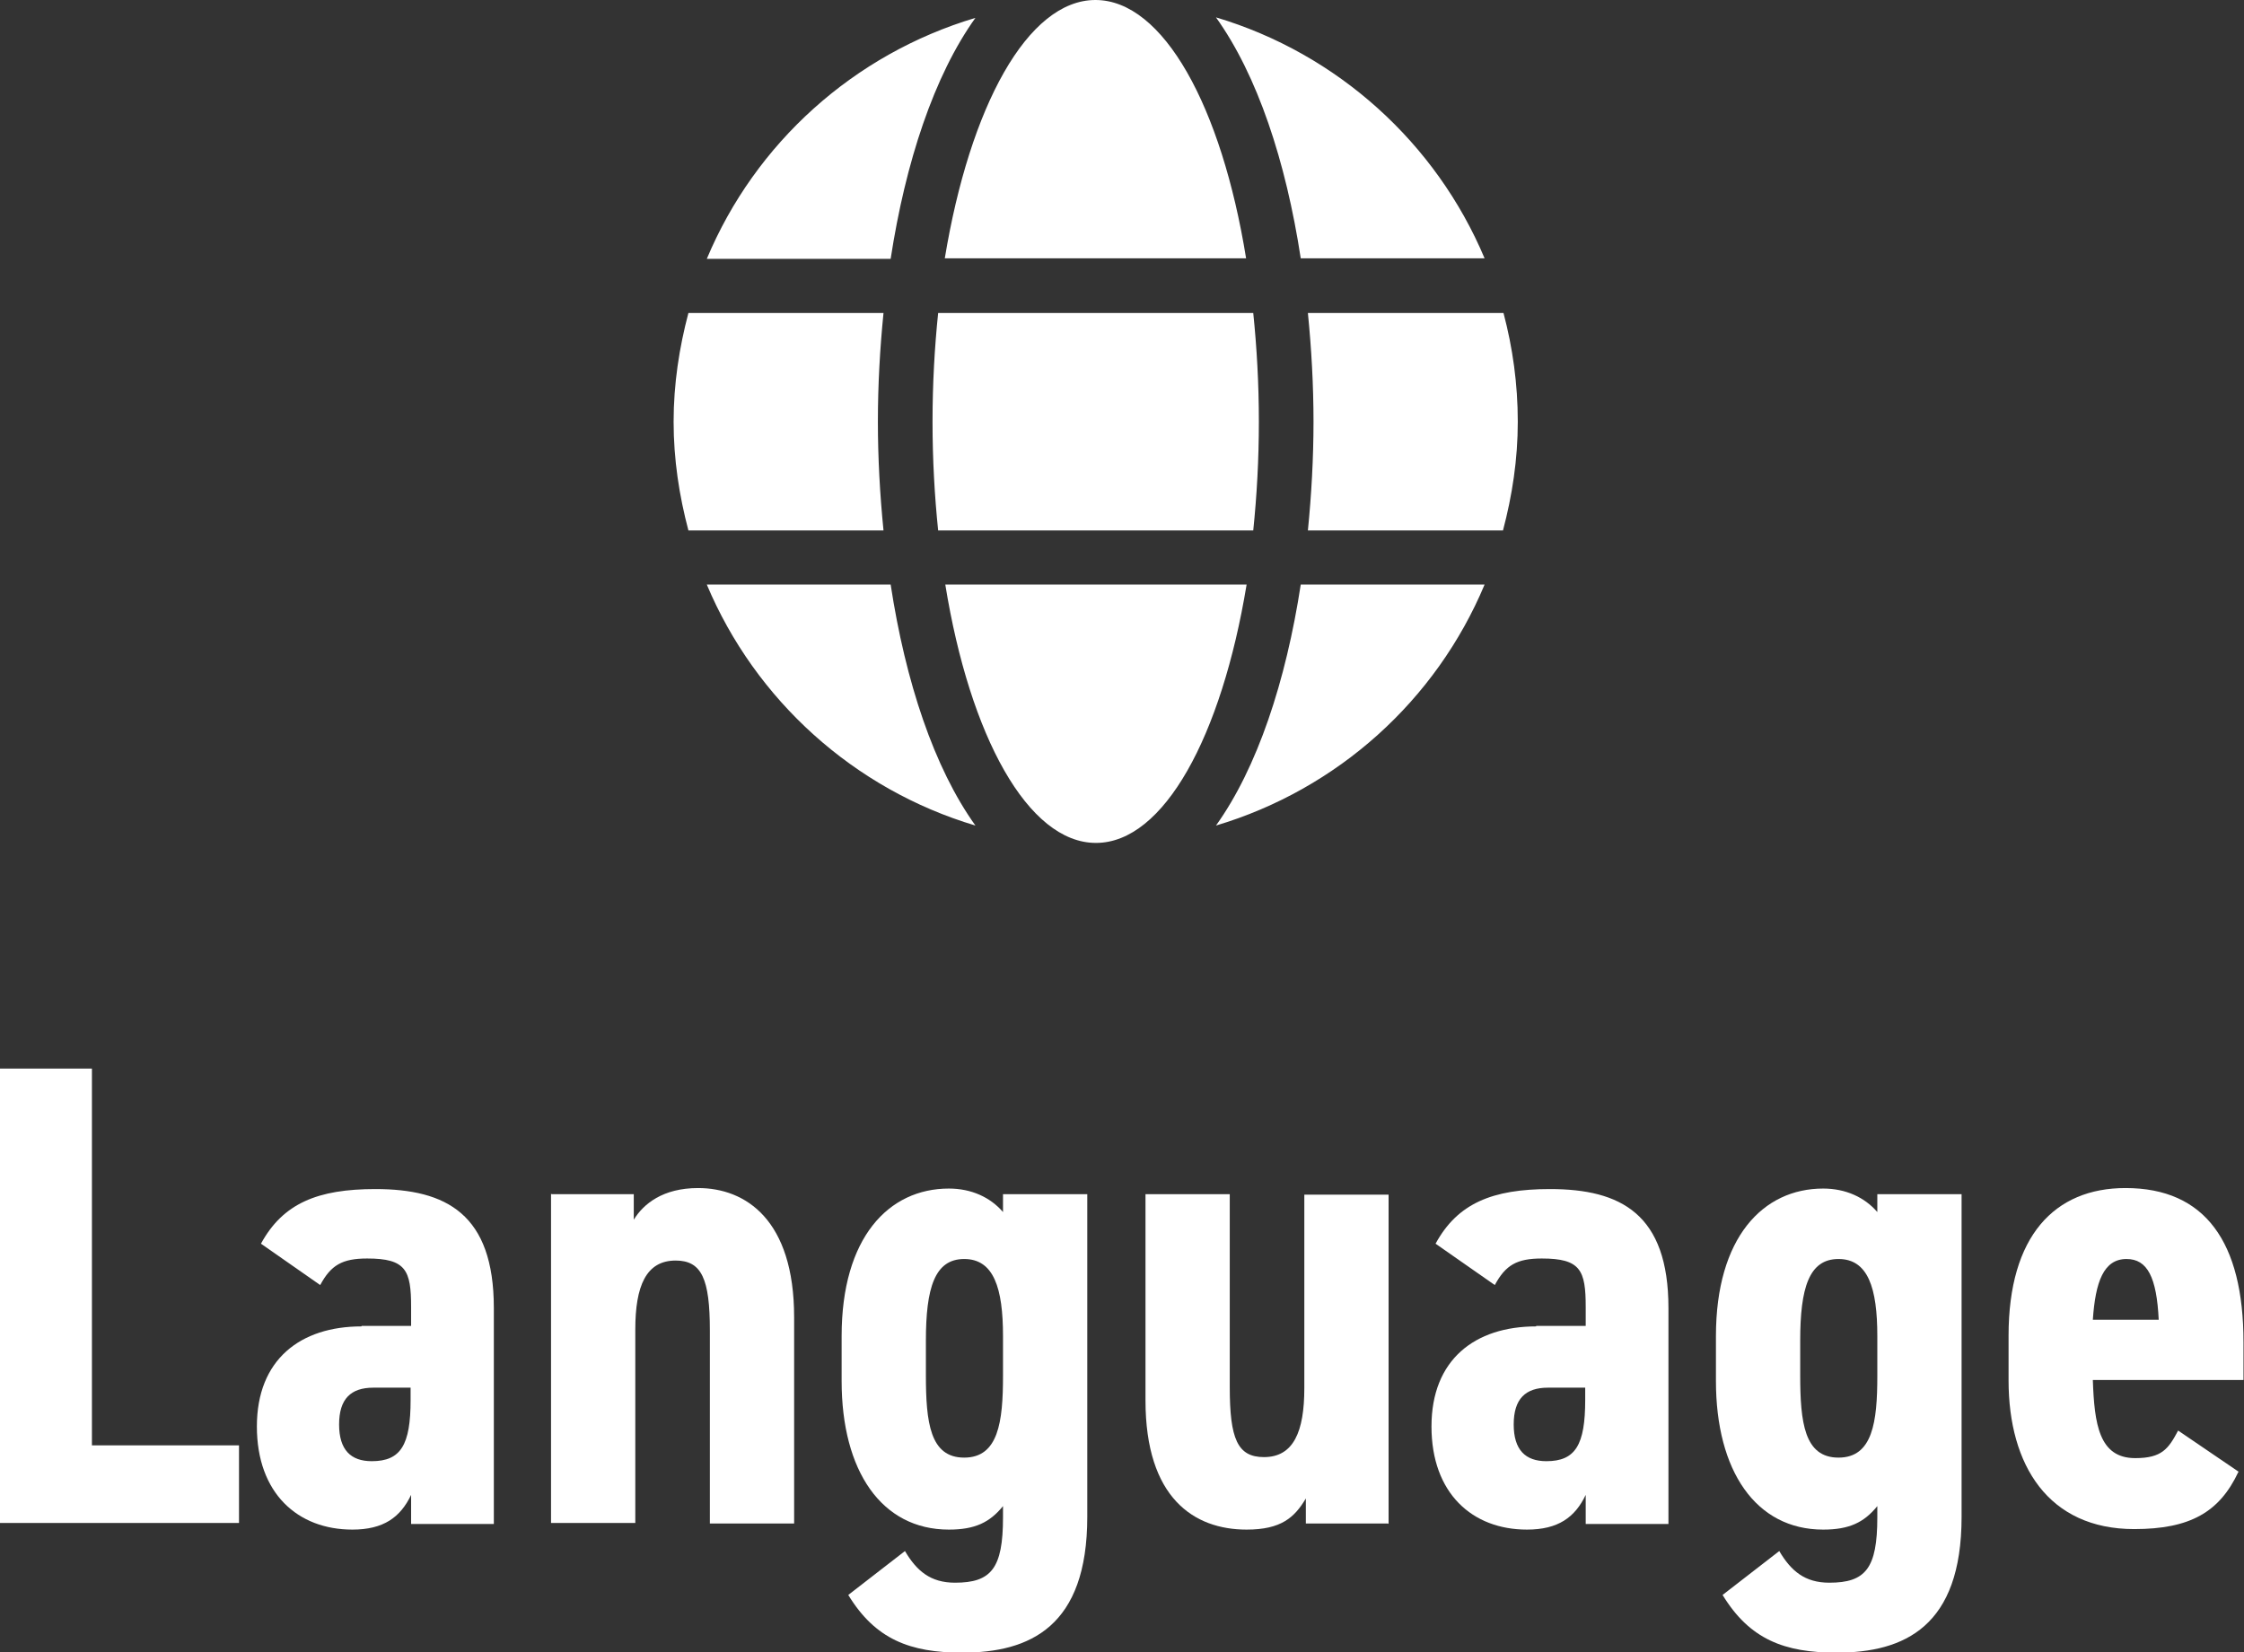
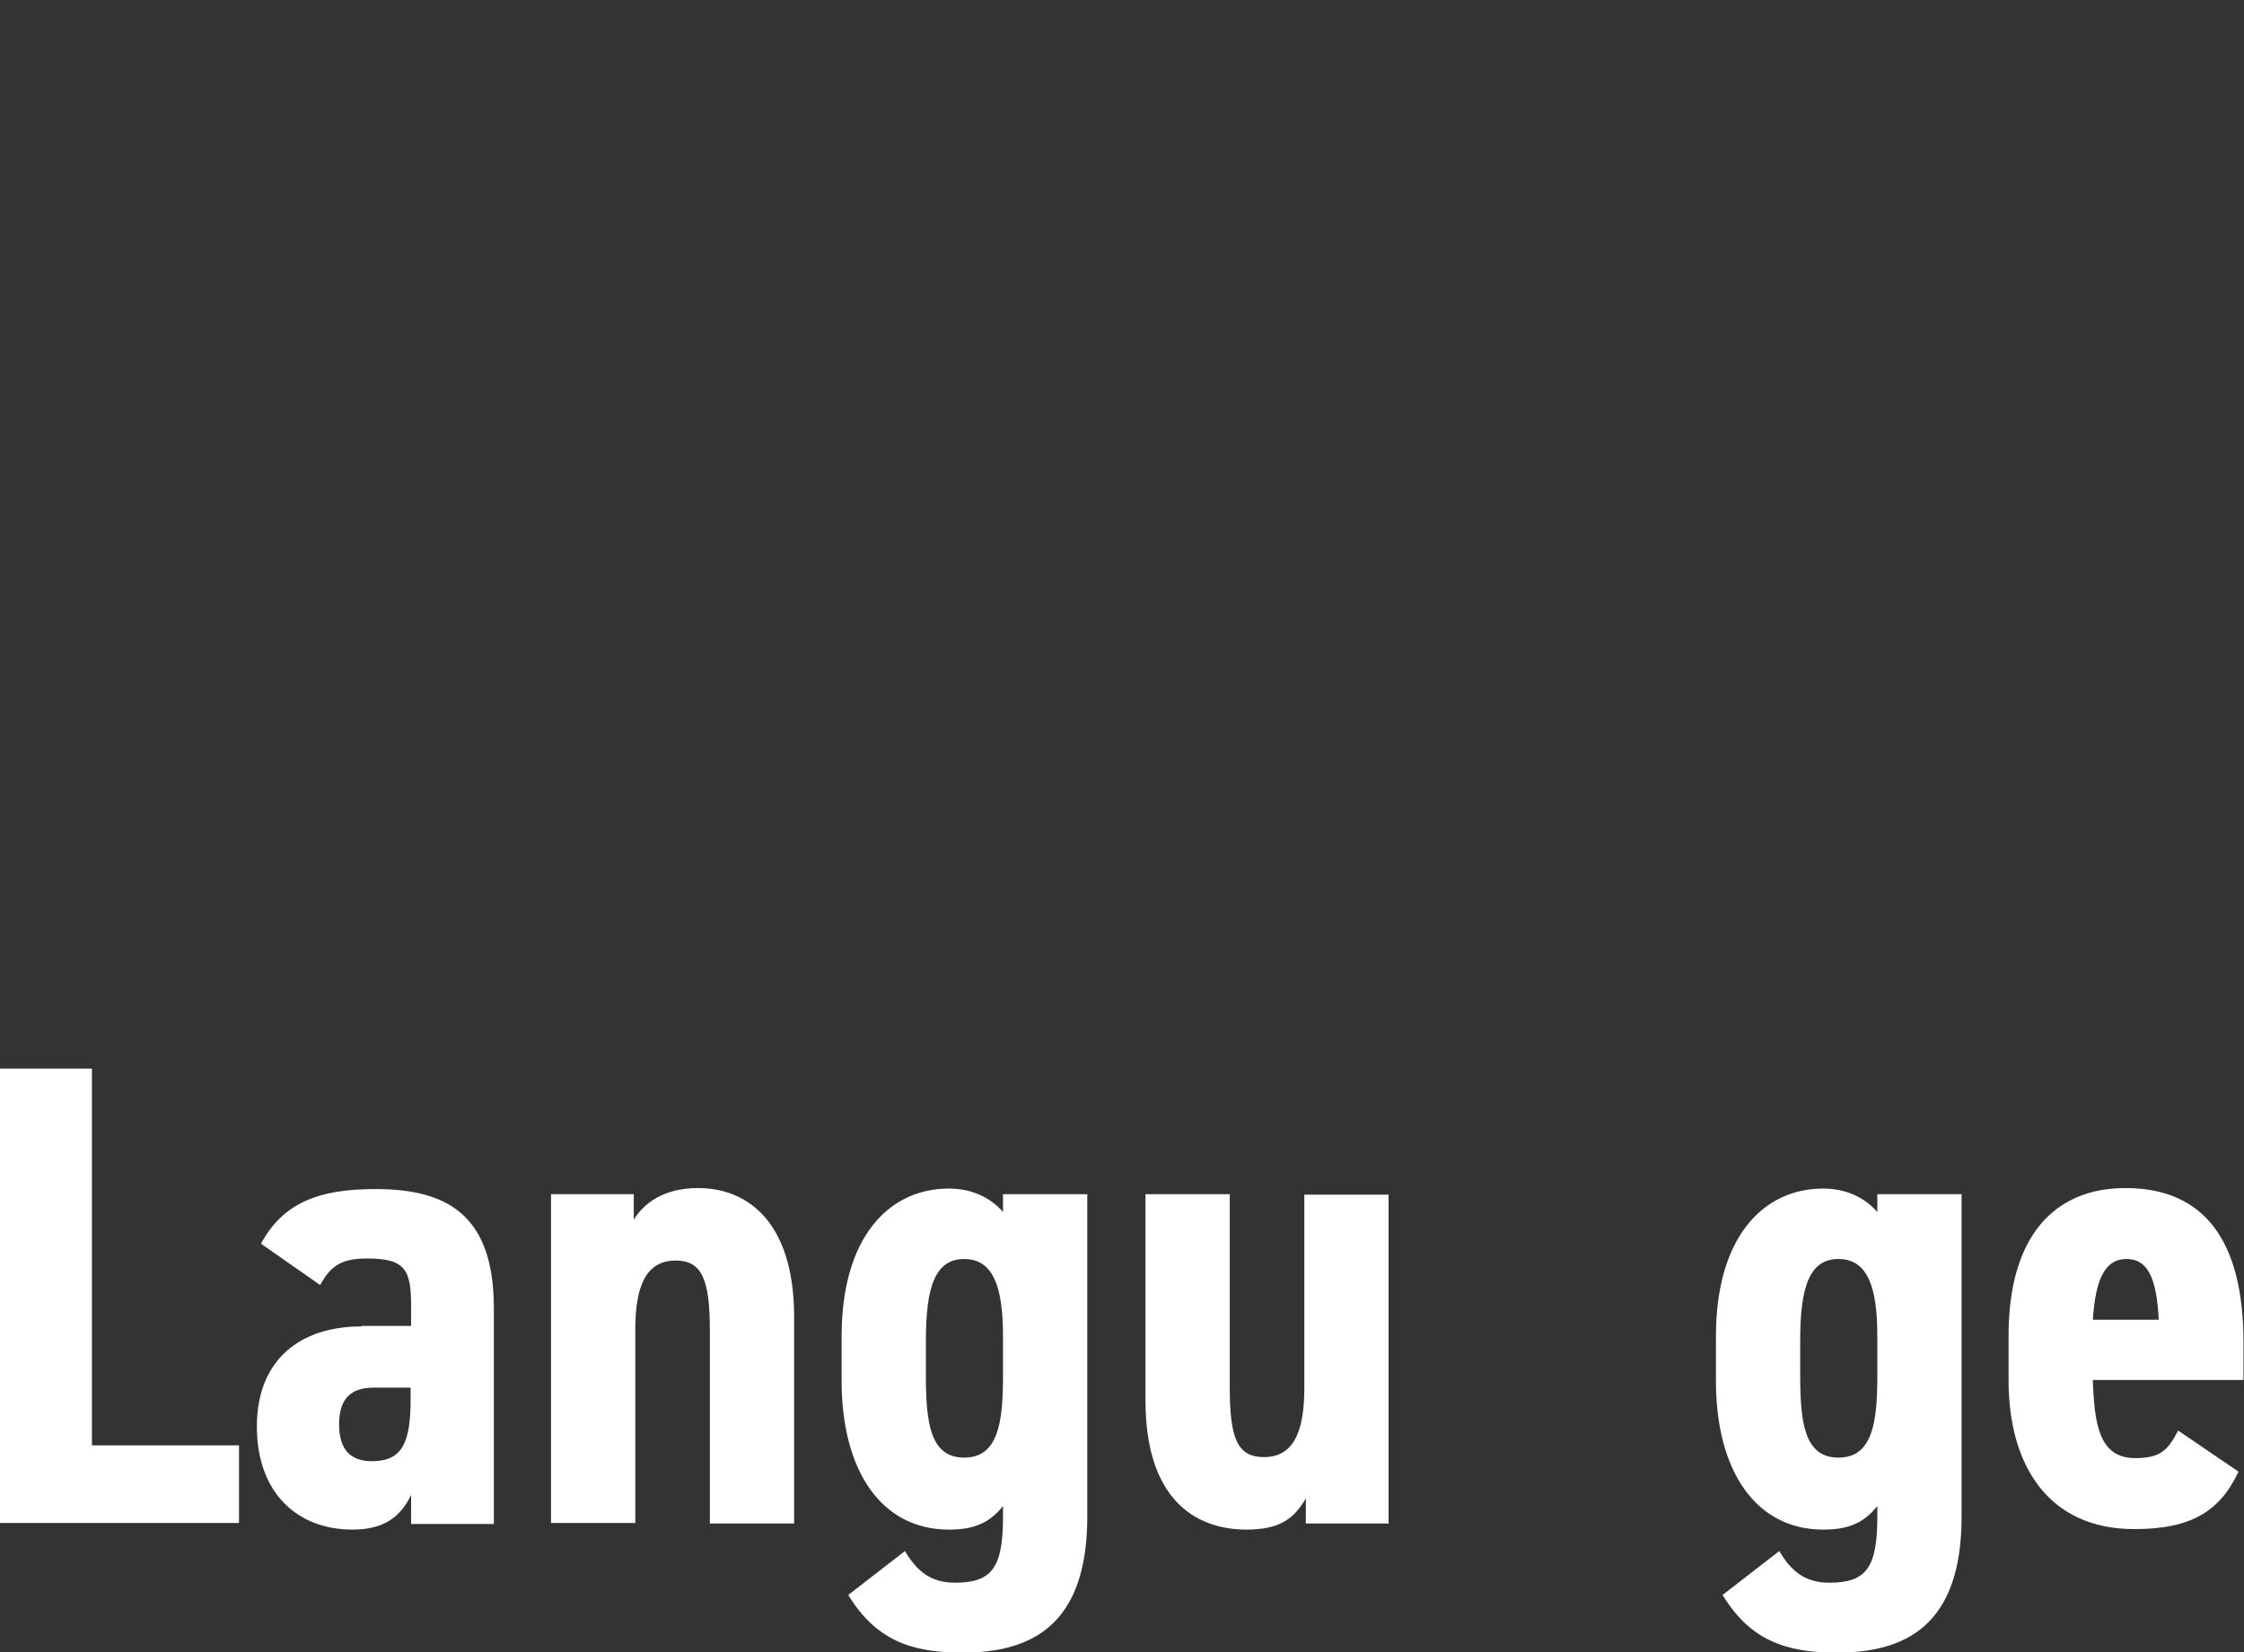
<svg xmlns="http://www.w3.org/2000/svg" id="_レイヤー_2" data-name="レイヤー 2" viewBox="0 0 43.94 32.36">
  <rect x="0" y="0" width="43.94" height="32.36" fill="#333333" stroke="none" />
  <defs>
    <style>
      .cls-1 {
        fill: #fff;
        stroke-width: 0px;
      }
    </style>
  </defs>
  <g id="_コンテンツ" data-name="コンテンツ">
    <g>
      <g>
        <path class="cls-1" d="M1.8,28.31h2.88v1.52H0v-8.9h1.8v7.38Z" />
        <path class="cls-1" d="M7.08,25.97h.97v-.37c0-.72-.1-.95-.86-.95-.49,0-.71.13-.92.52l-1.16-.81c.43-.79,1.11-1.07,2.24-1.07,1.39,0,2.32.49,2.32,2.33v4.23h-1.62v-.57c-.21.44-.54.68-1.15.68-1.07,0-1.87-.71-1.87-2.02s.85-1.96,2.05-1.96ZM8.04,27.18h-.73c-.44,0-.67.22-.67.72s.23.72.64.72c.57,0,.76-.32.76-1.2v-.25Z" />
        <path class="cls-1" d="M10.8,23.39h1.61v.5c.19-.31.57-.62,1.26-.62.93,0,1.88.62,1.88,2.53v4.04h-1.65v-3.78c0-1.01-.16-1.37-.67-1.37-.58,0-.79.5-.79,1.35v3.79h-1.65v-6.45Z" />
        <path class="cls-1" d="M19.64,23.39h1.65v6.32c0,2.15-1.12,2.66-2.45,2.66-1.02,0-1.7-.26-2.23-1.13l1.11-.86c.23.39.5.62.98.62.71,0,.94-.28.94-1.28v-.22c-.26.32-.55.46-1.06.46-1.32,0-2.1-1.15-2.1-2.91v-.88c0-1.93.92-2.89,2.1-2.89.44,0,.81.17,1.06.46v-.35ZM19.64,26.96v-.79c0-.94-.18-1.51-.76-1.51s-.75.57-.75,1.6v.67c0,.93.08,1.62.75,1.62s.76-.7.76-1.6Z" />
        <path class="cls-1" d="M27.18,29.84h-1.61v-.49c-.22.37-.48.61-1.16.61-1.03,0-1.98-.62-1.98-2.53v-4.04h1.65v3.78c0,1.01.15,1.37.67,1.37.58,0,.79-.5.79-1.35v-3.79h1.65v6.45Z" />
-         <path class="cls-1" d="M30.08,25.97h.97v-.37c0-.72-.1-.95-.86-.95-.49,0-.71.13-.92.52l-1.16-.81c.43-.79,1.11-1.07,2.24-1.07,1.39,0,2.32.49,2.32,2.33v4.23h-1.62v-.57c-.21.44-.54.68-1.15.68-1.07,0-1.87-.71-1.87-2.02s.85-1.96,2.05-1.96ZM31.05,27.18h-.74c-.44,0-.67.22-.67.72s.23.72.64.72c.57,0,.76-.32.76-1.2v-.25Z" />
        <path class="cls-1" d="M36.76,23.39h1.65v6.32c0,2.15-1.12,2.66-2.45,2.66-1.02,0-1.7-.26-2.23-1.13l1.11-.86c.23.39.5.62.98.62.71,0,.94-.28.94-1.28v-.22c-.26.32-.55.46-1.06.46-1.32,0-2.1-1.15-2.1-2.91v-.88c0-1.93.92-2.89,2.1-2.89.44,0,.81.17,1.06.46v-.35ZM36.76,26.96v-.79c0-.94-.18-1.51-.76-1.51s-.75.57-.75,1.6v.67c0,.93.08,1.62.75,1.62s.76-.7.76-1.6Z" />
        <path class="cls-1" d="M43.83,28.83c-.37.79-.95,1.12-2.04,1.12-1.68,0-2.46-1.25-2.46-2.91v-.88c0-1.95.9-2.89,2.29-2.89,1.56,0,2.31,1.06,2.31,3.02v.74h-2.95c.03.86.12,1.53.83,1.53.52,0,.65-.18.84-.54l1.19.81ZM40.98,25.85h1.29c-.04-.83-.22-1.19-.63-1.19-.45,0-.61.45-.66,1.19Z" />
      </g>
-       <path class="cls-1" d="M24.4,5.06c-.48-2.97-1.62-5.06-2.95-5.06s-2.46,2.09-2.95,5.06h5.89ZM18.26,8.26c0,.74.04,1.45.11,2.13h6.17c.07-.68.11-1.39.11-2.13s-.04-1.45-.11-2.13h-6.17c-.07.68-.11,1.39-.11,2.13ZM29.07,5.06c-.95-2.26-2.88-4.01-5.26-4.72.81,1.13,1.37,2.82,1.66,4.72h3.6ZM19.1.35c-2.38.71-4.31,2.45-5.26,4.72h3.6c.29-1.89.85-3.59,1.66-4.72h0ZM29.43,6.13h-3.82c.07.7.11,1.42.11,2.13s-.04,1.43-.11,2.13h3.82c.18-.68.29-1.39.29-2.13s-.1-1.45-.28-2.13h0ZM17.19,8.26c0-.72.04-1.43.11-2.13h-3.82c-.18.68-.29,1.39-.29,2.13s.11,1.45.29,2.13h3.82c-.07-.7-.11-1.42-.11-2.13ZM18.51,11.45c.48,2.97,1.62,5.06,2.95,5.06s2.46-2.09,2.95-5.06h-5.89ZM23.81,16.17c2.38-.71,4.31-2.45,5.26-4.72h-3.6c-.29,1.89-.85,3.59-1.66,4.72ZM13.84,11.45c.95,2.26,2.88,4.01,5.26,4.72-.81-1.13-1.37-2.82-1.66-4.72h-3.6Z" />
    </g>
  </g>
</svg>